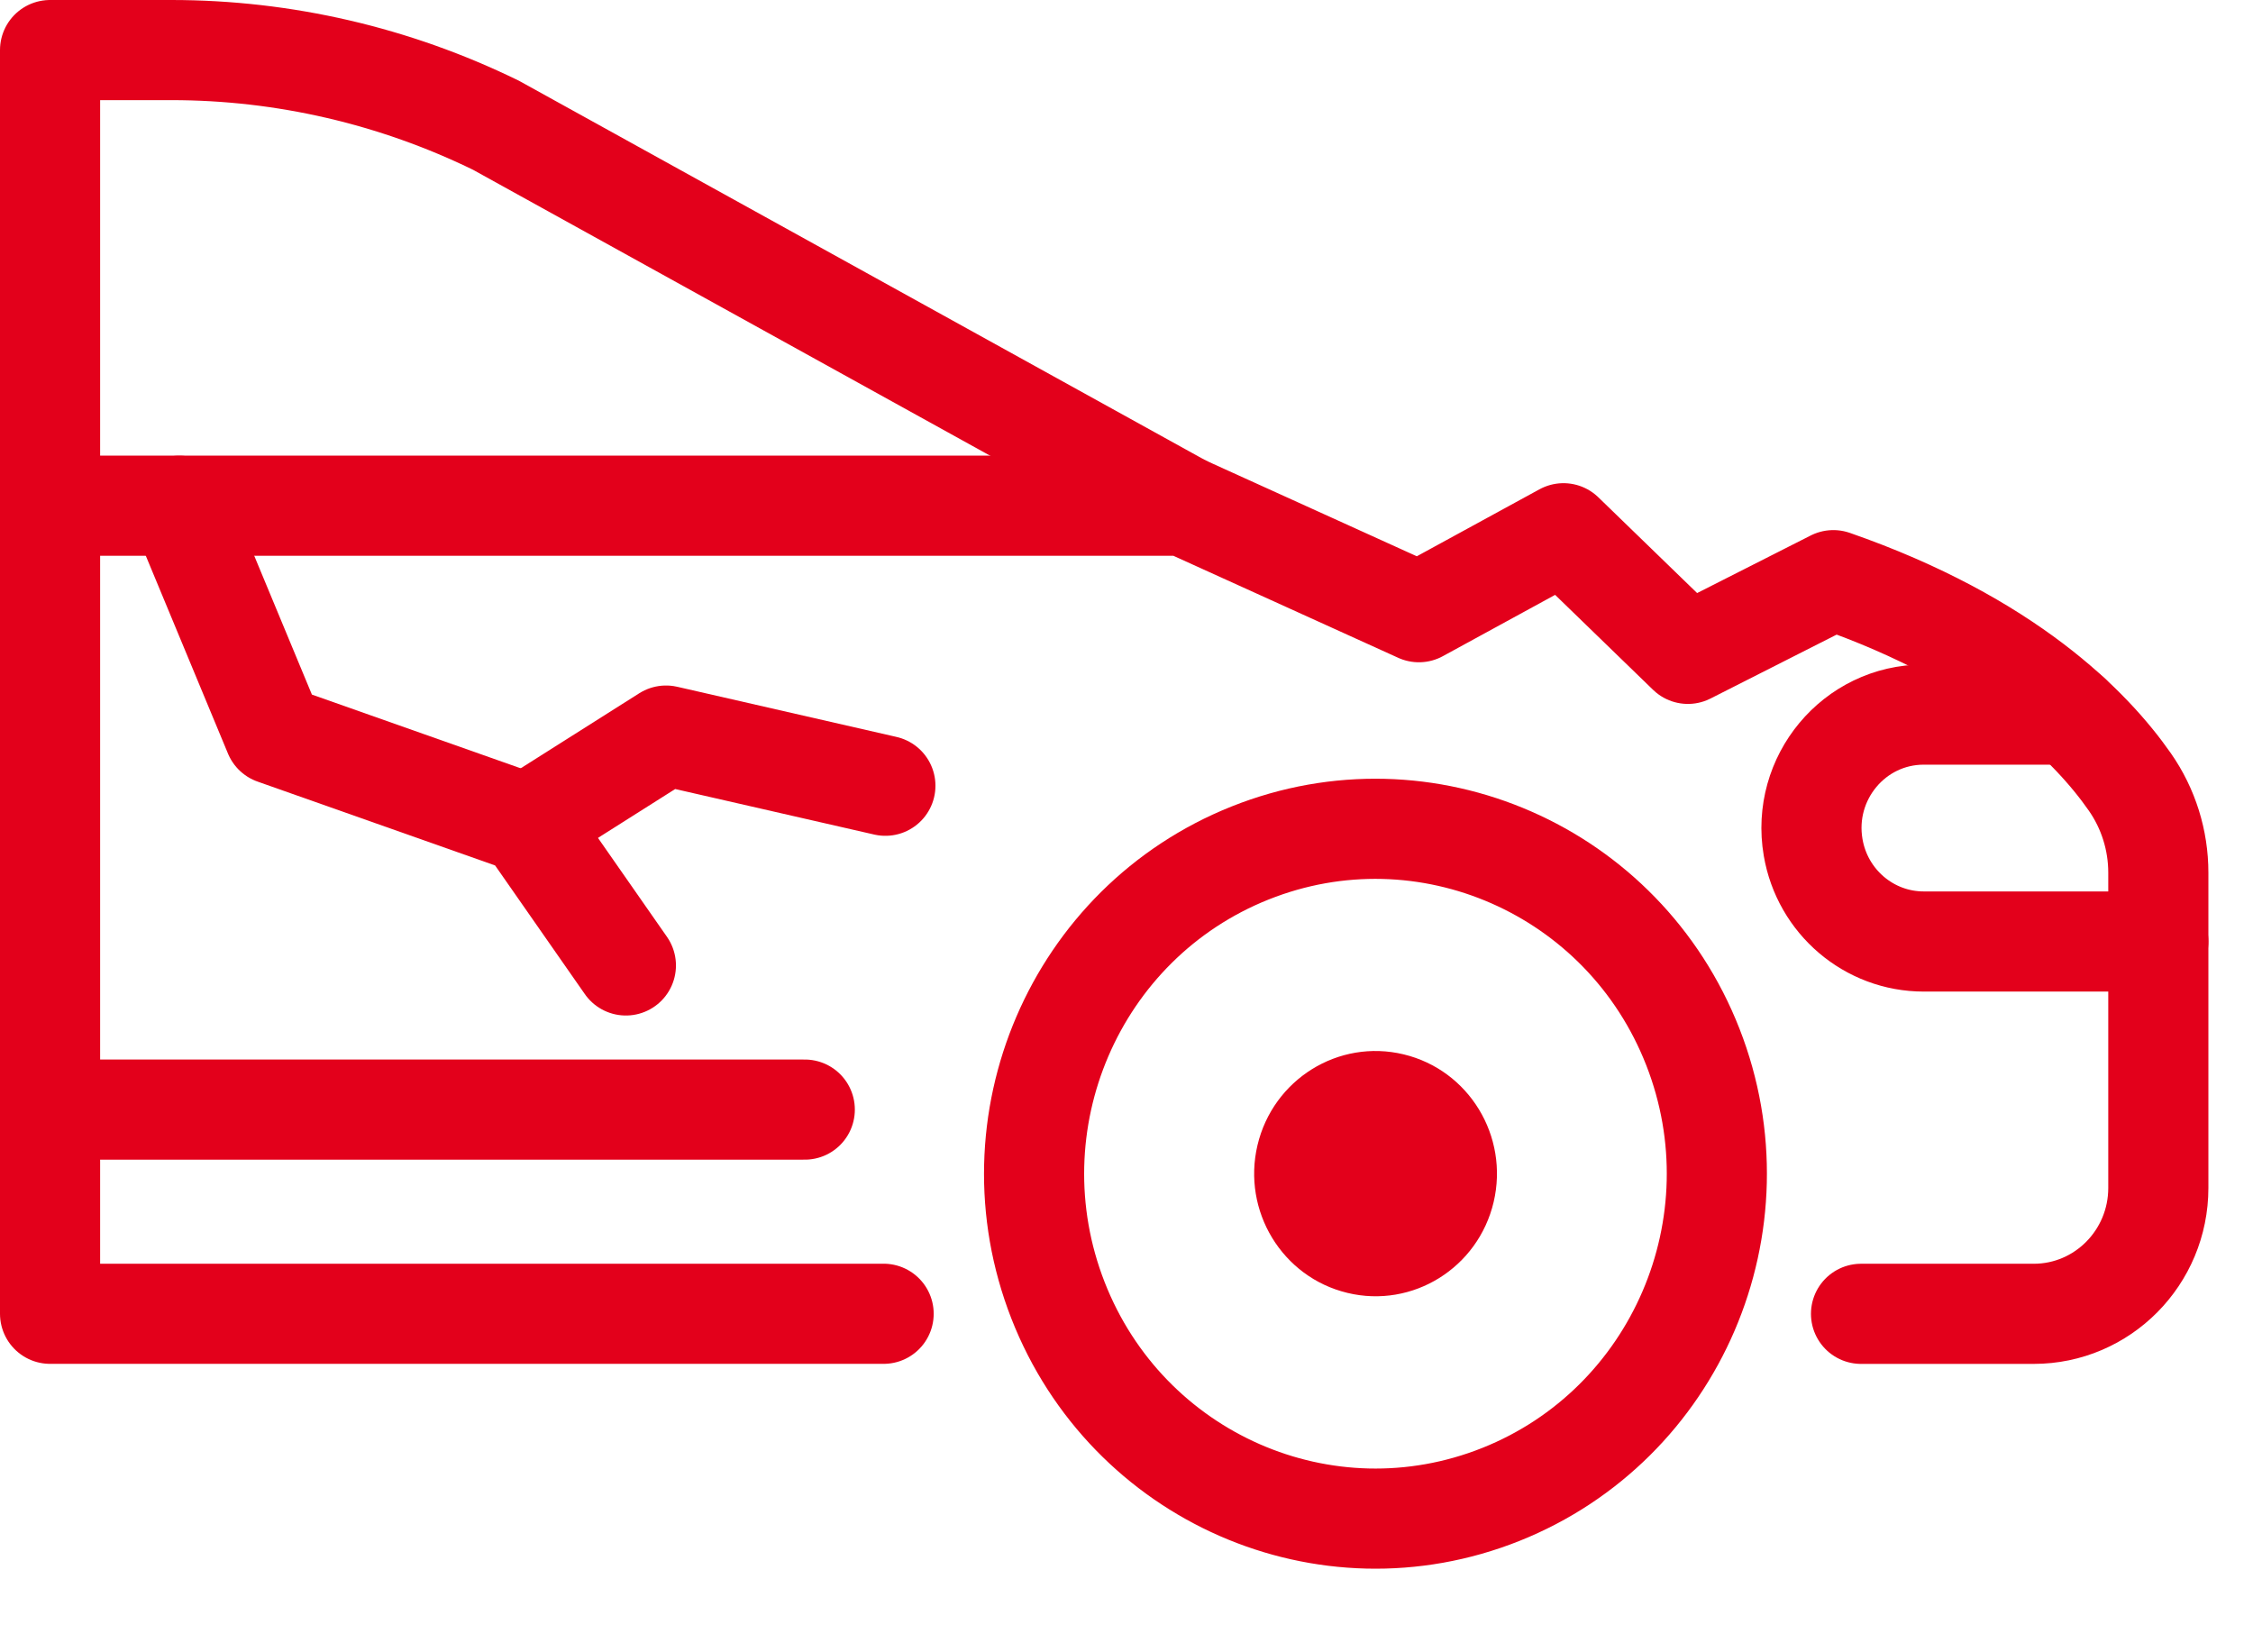
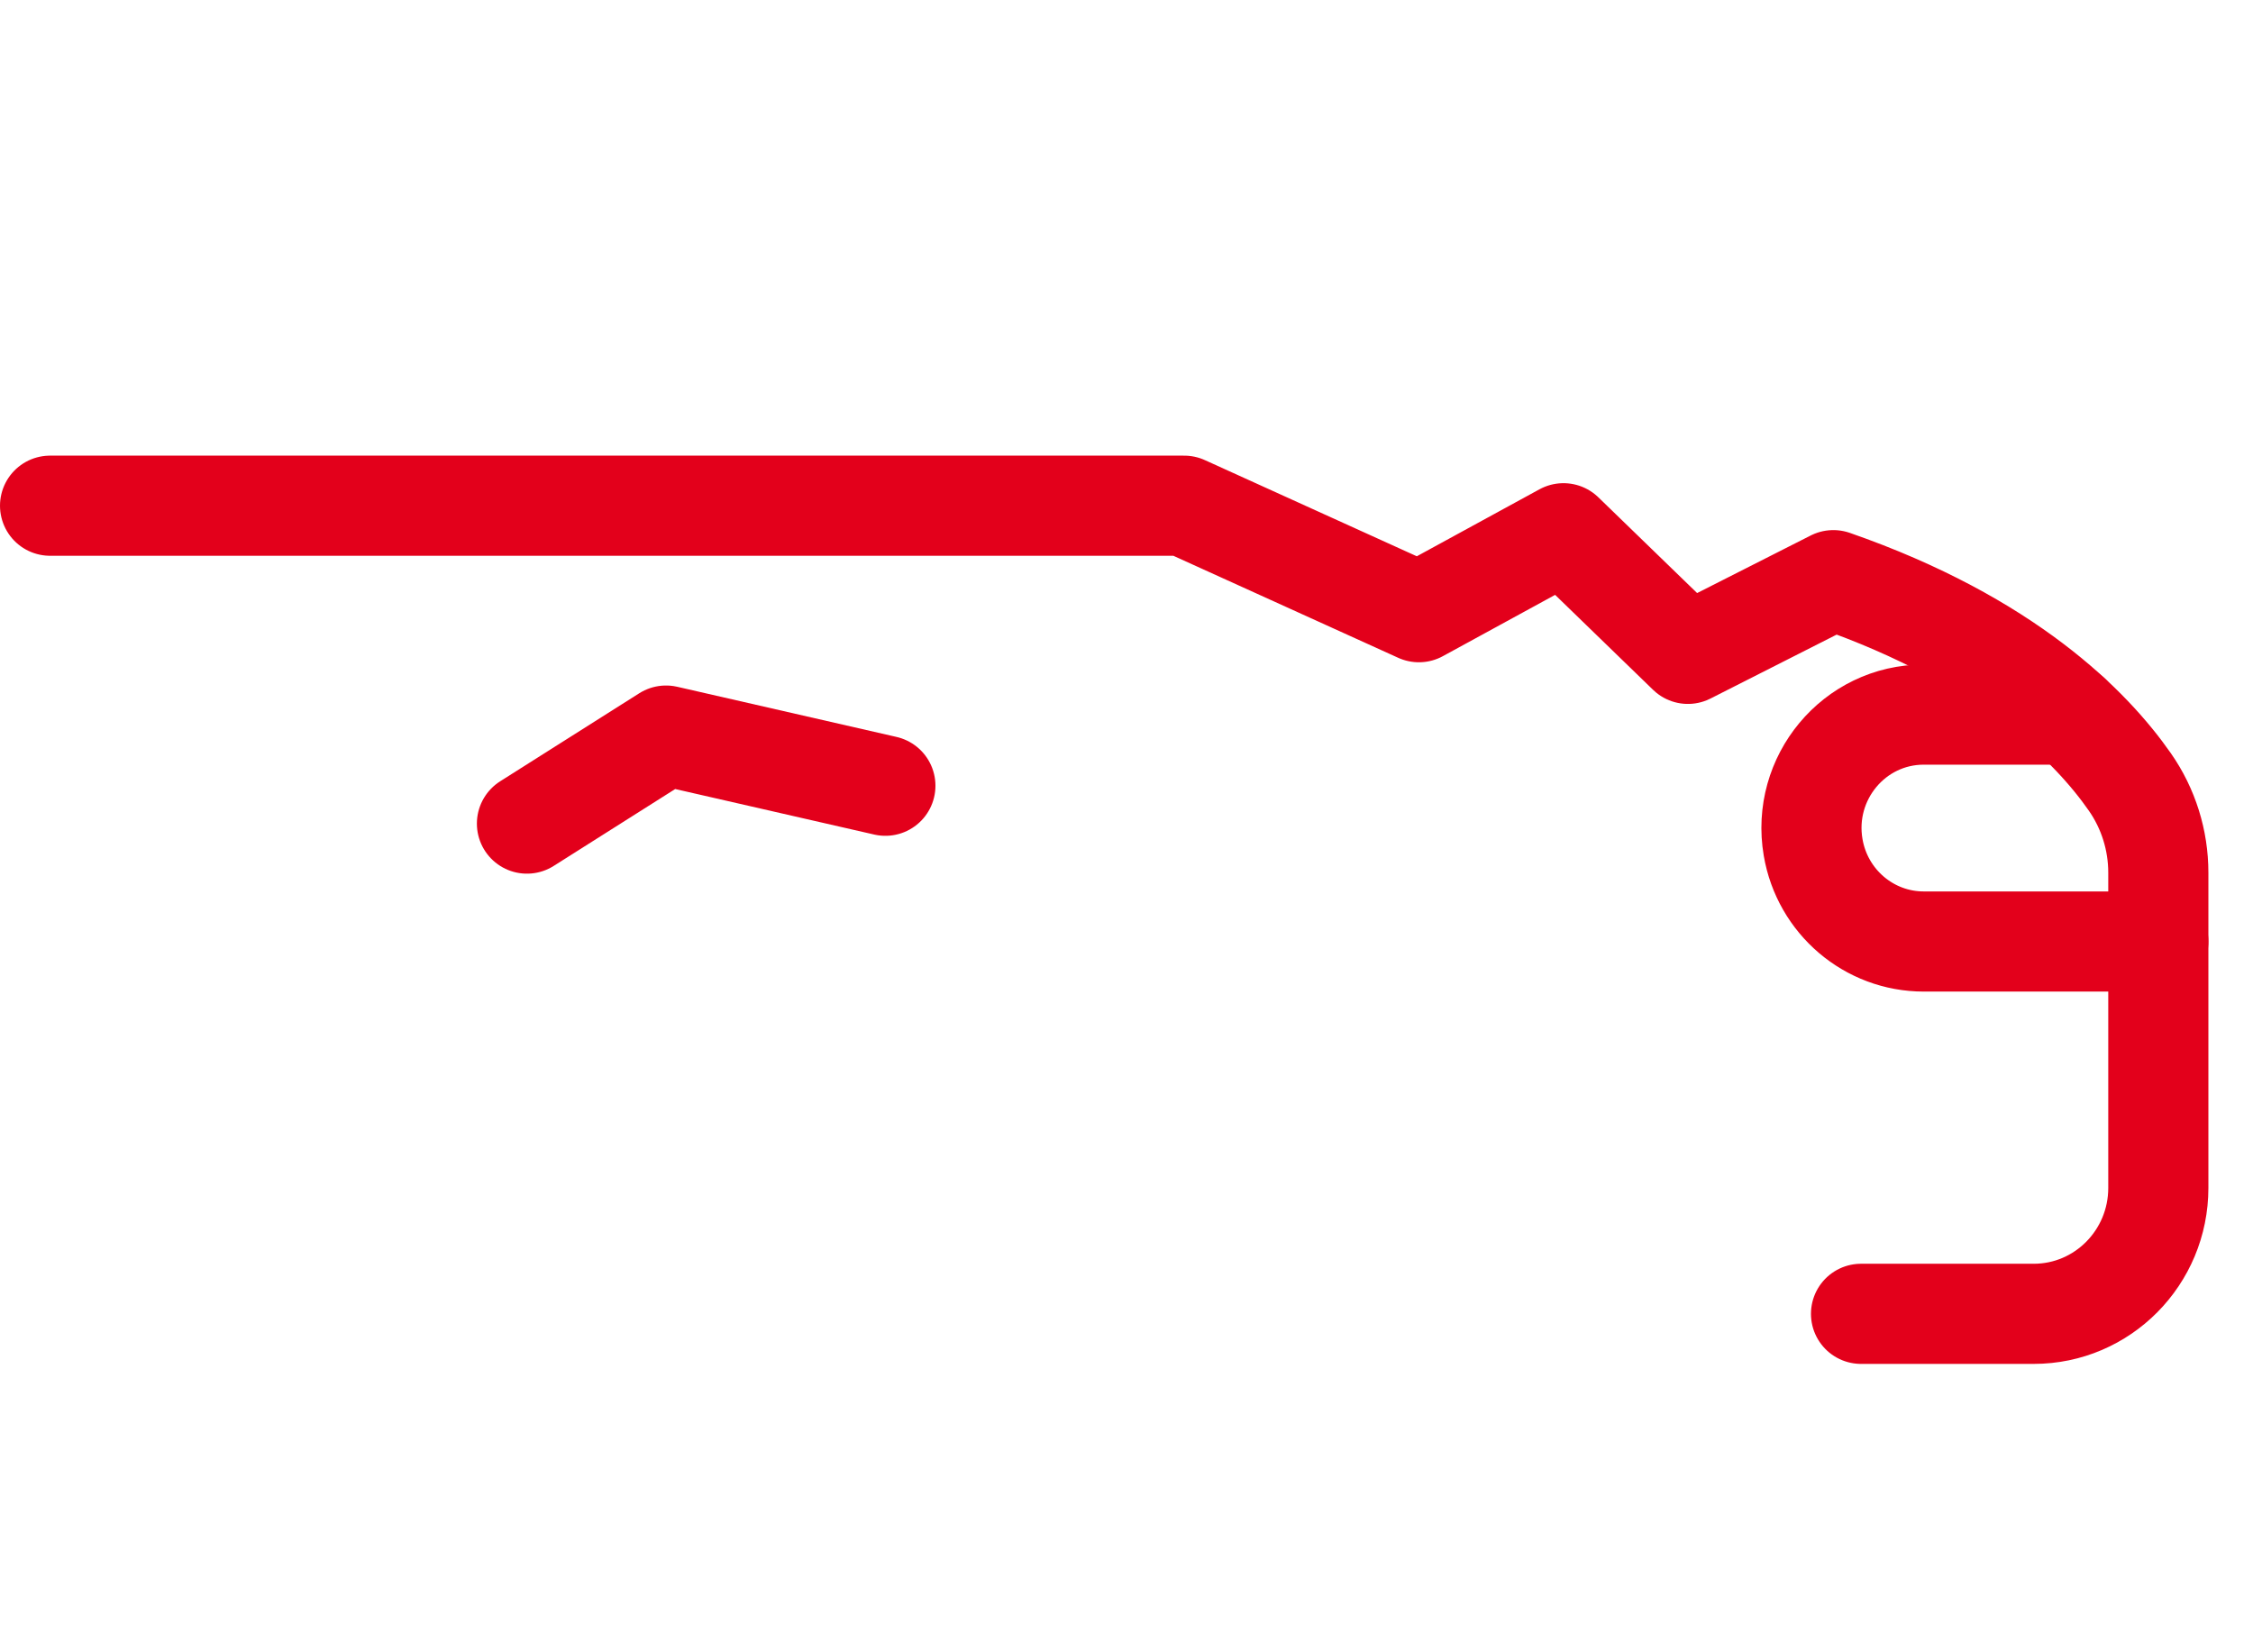
<svg xmlns="http://www.w3.org/2000/svg" width="45" height="33" viewBox="0 0 45 33" fill="none">
-   <path d="M23.651 10.101L9.905 2.501C7.885 1.514 5.669 1 3.424 1H1V26.239H17.649" stroke="#E3001B" stroke-width="2" stroke-linecap="round" stroke-linejoin="round" />
  <path d="M37.171 26.24H40.62C41.995 26.24 43.109 25.114 43.109 23.725V17.43C43.109 16.781 42.911 16.148 42.54 15.617C41.778 14.524 40.095 12.796 36.618 11.587L33.713 13.059L31.228 10.65L28.34 12.227L23.652 10.1H1" stroke="#E3001B" stroke-width="2" stroke-linecap="round" stroke-linejoin="round" />
-   <path d="M29.977 29.847C33.478 28.45 35.196 24.45 33.813 20.912C32.43 17.375 28.47 15.639 24.969 17.036C21.467 18.433 19.75 22.434 21.132 25.971C22.515 29.509 26.475 31.244 29.977 29.847Z" stroke="#E3001B" stroke-width="2" stroke-linecap="round" stroke-linejoin="round" />
  <path d="M43.109 18.804H38.424C37.332 18.804 36.399 18.01 36.214 16.923C35.978 15.538 37.033 14.272 38.424 14.272H41.348" stroke="#E3001B" stroke-width="2" stroke-linecap="round" stroke-linejoin="round" />
-   <path d="M29.833 24.008C30.143 22.692 29.339 21.371 28.036 21.058C26.734 20.744 25.427 21.557 25.116 22.873C24.806 24.188 25.61 25.509 26.913 25.822C28.215 26.136 29.522 25.323 29.833 24.008Z" fill="#E3001B" />
-   <path d="M16.074 22.161H1" stroke="#E3001B" stroke-width="2" stroke-linecap="round" stroke-linejoin="round" />
-   <path d="M3.58 10.101L5.477 14.667L10.525 16.449L12.501 19.282" stroke="#E3001B" stroke-width="2" stroke-linecap="round" stroke-linejoin="round" />
  <path d="M10.525 16.449L13.303 14.691L17.684 15.693" stroke="#E3001B" stroke-width="2" stroke-linecap="round" stroke-linejoin="round" />
</svg>